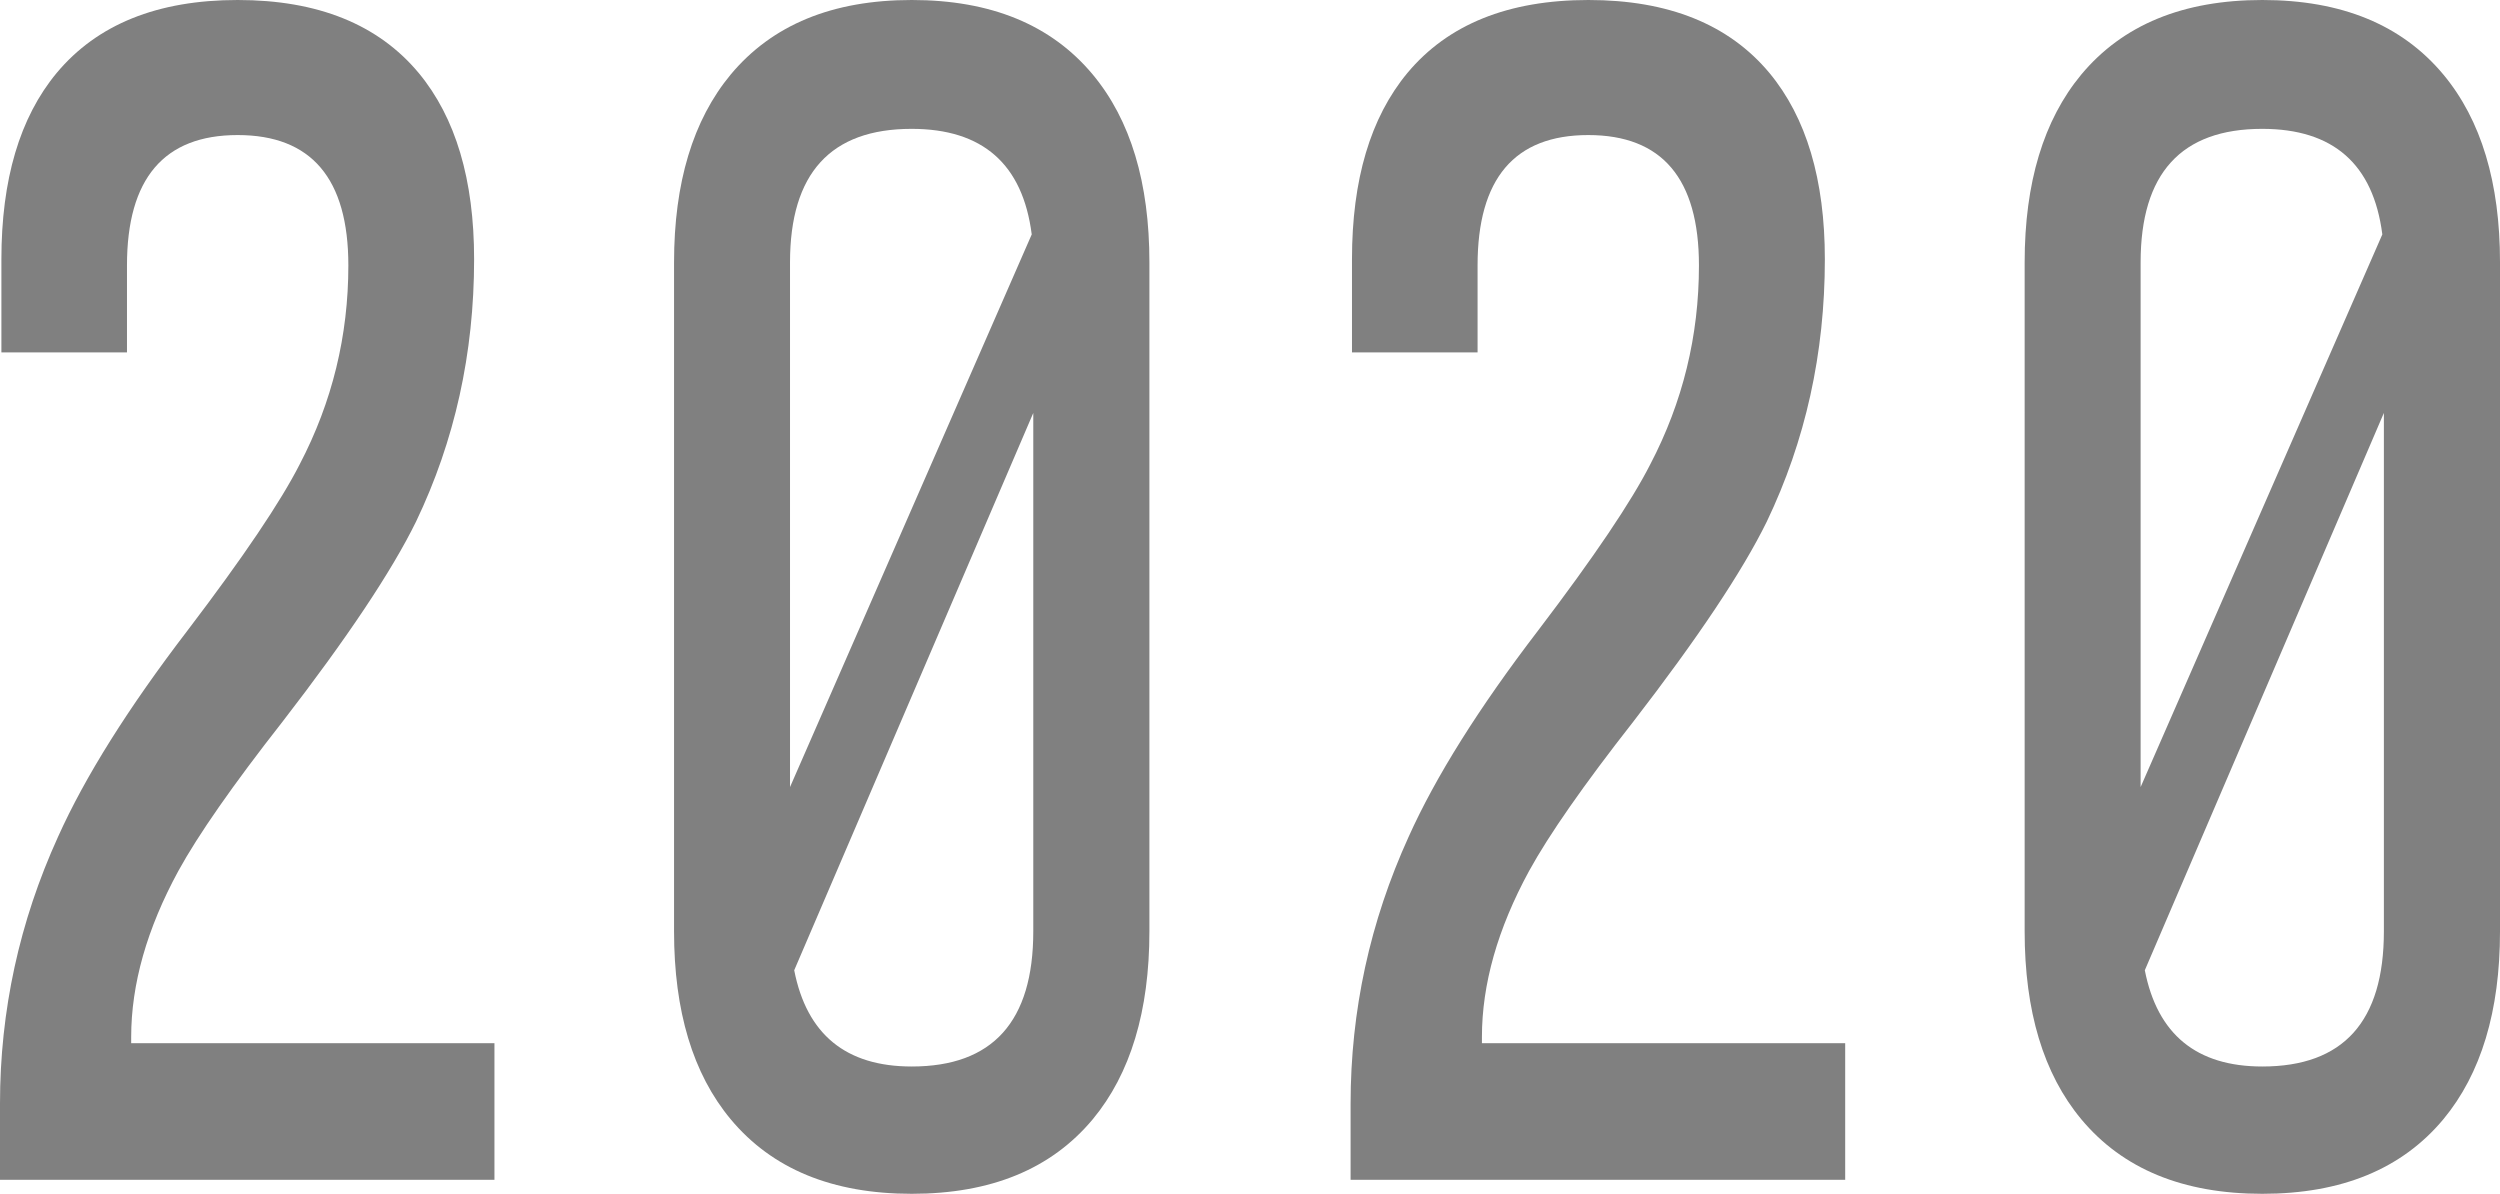
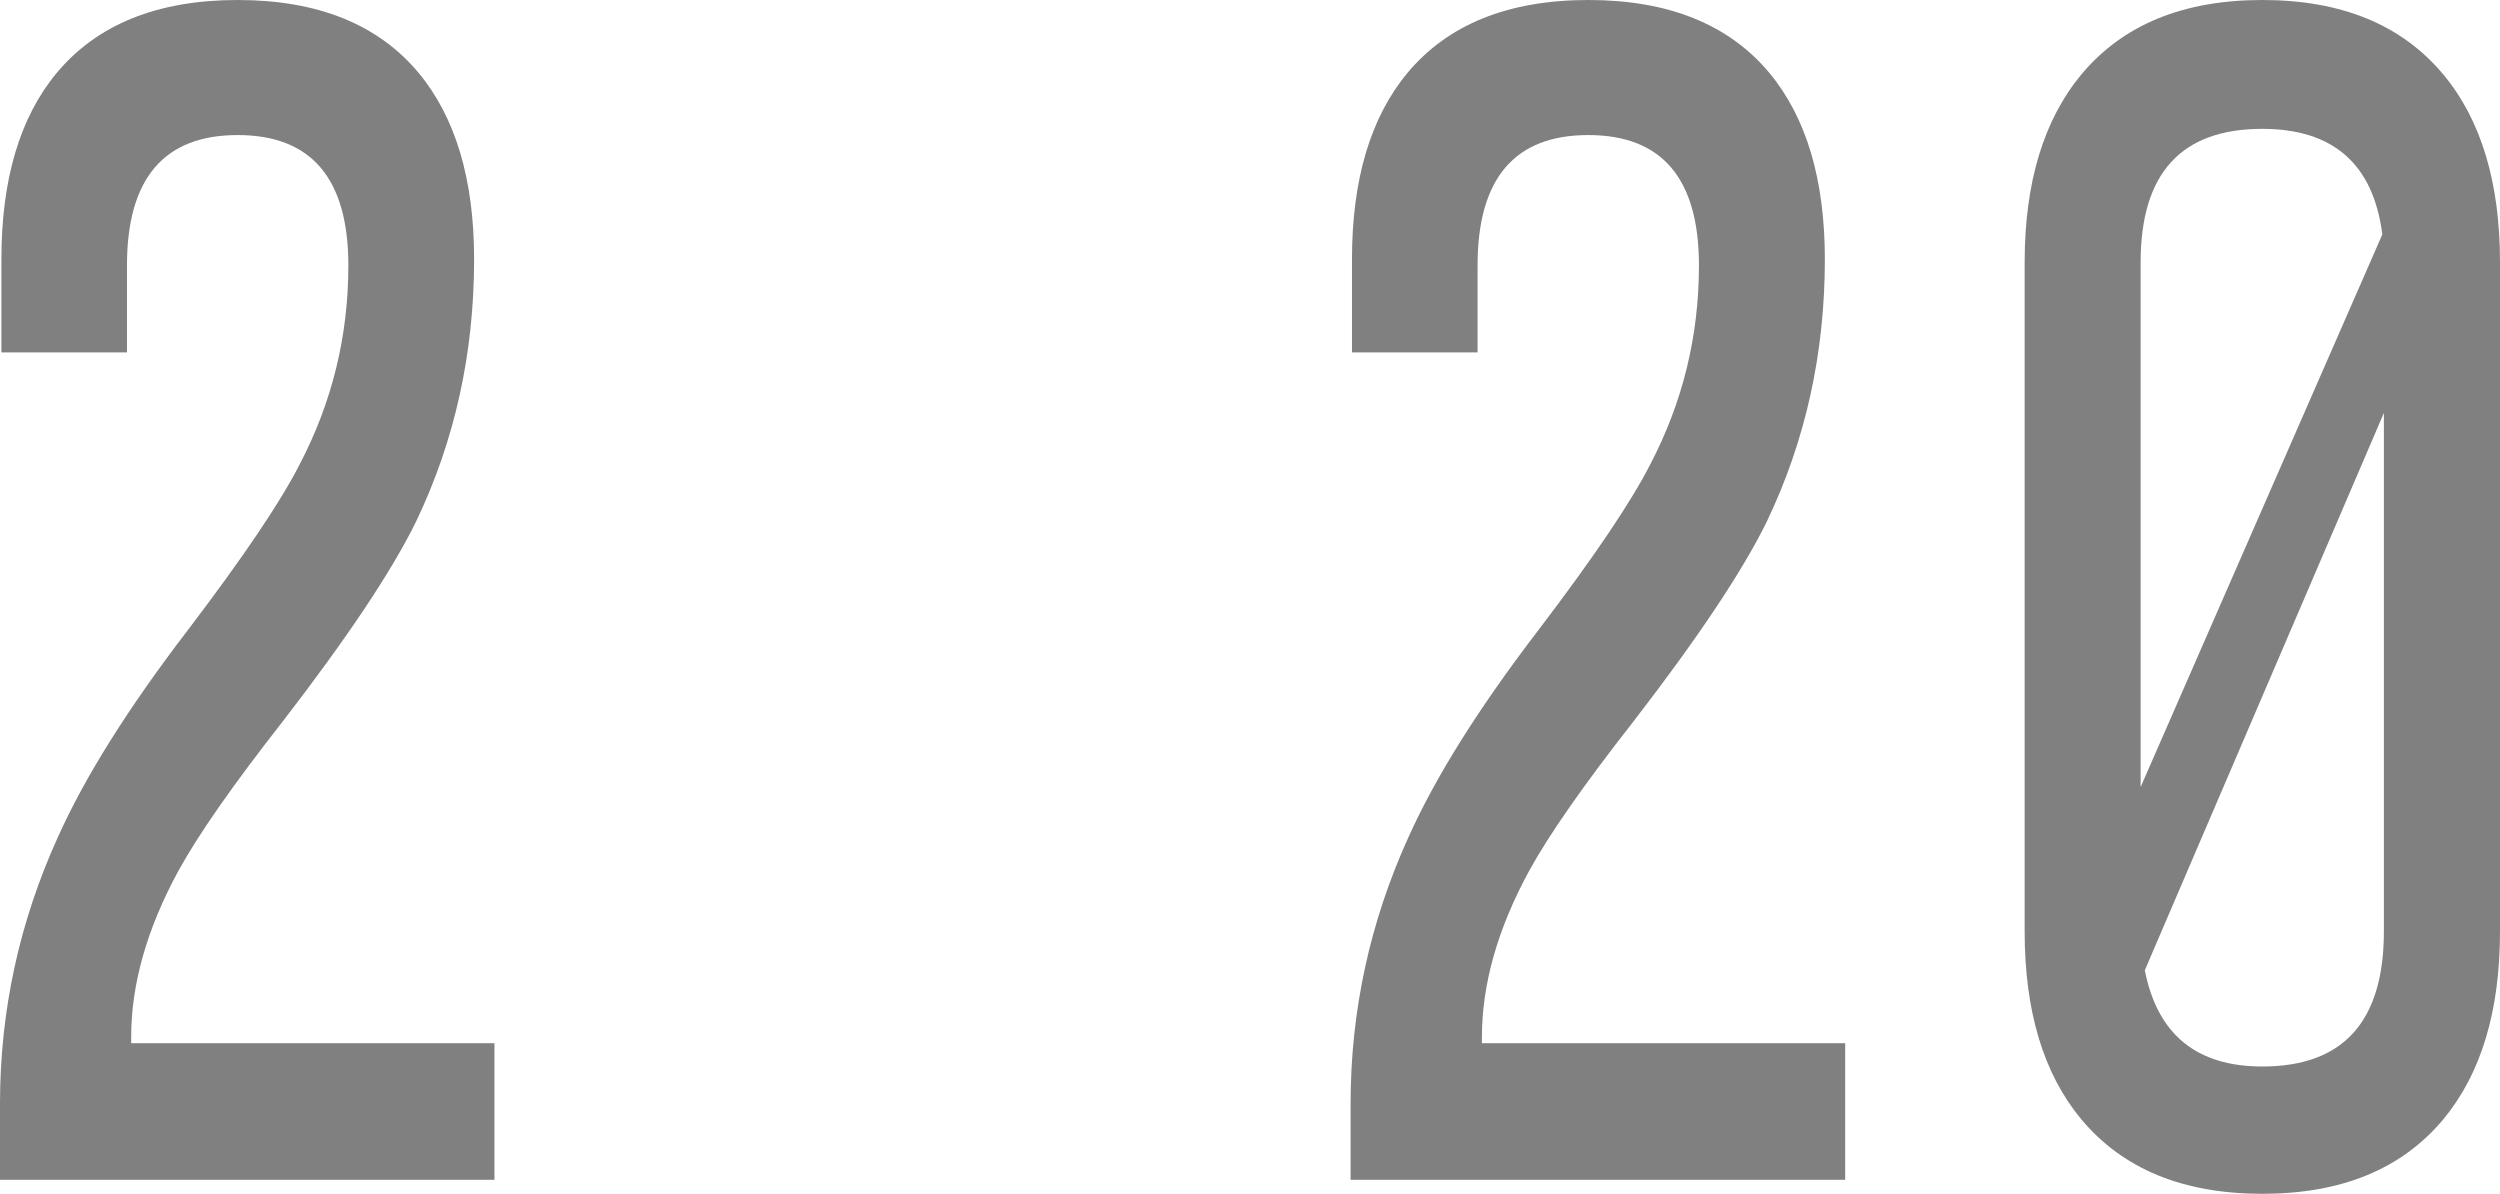
<svg xmlns="http://www.w3.org/2000/svg" id="_レイヤー_1" data-name="レイヤー 1" viewBox="0 0 161.04 76.9">
  <defs>
    <style>
      .cls-1 {
        fill: gray;
      }
    </style>
  </defs>
  <path class="cls-1" d="M31.84,76H0v-4.9c0-6,1.25-11.73,3.74-17.2,1.74-3.87,4.52-8.3,8.35-13.3,3.6-4.73,6-8.3,7.22-10.7,2.09-4,3.13-8.27,3.13-12.8,0-5.6-2.38-8.4-7.13-8.4s-7.13,2.8-7.13,8.4v5.6H.09v-6C.09,11.57,1.27,7.57,3.65,4.7,6.26,1.57,10.15,0,15.31,0s9.05,1.57,11.66,4.7c2.38,2.87,3.57,6.87,3.57,12,0,6.07-1.25,11.7-3.74,16.9-1.57,3.2-4.44,7.5-8.61,12.9-3.19,4.07-5.42,7.27-6.7,9.6-2.03,3.73-3.04,7.3-3.04,10.7v.4h23.4v8.8Z" />
-   <path class="cls-1" d="M74.04,60c0,5.13-1.22,9.17-3.65,12.1-2.67,3.2-6.55,4.8-11.66,4.8s-8.99-1.6-11.66-4.8c-2.44-2.93-3.65-6.97-3.65-12.1V16.9c0-5.13,1.22-9.17,3.65-12.1,2.67-3.2,6.55-4.8,11.66-4.8s8.99,1.6,11.66,4.8c2.44,2.93,3.65,6.97,3.65,12.1v43.1ZM50.89,50.7l15.57-35.6c-.58-4.53-3.16-6.8-7.74-6.8-5.22,0-7.83,2.87-7.83,8.6v33.8ZM51.16,62.5c.81,4.13,3.33,6.2,7.57,6.2,5.22,0,7.83-2.9,7.83-8.7V26.6l-15.4,35.9Z" />
  <path class="cls-1" d="M118.84,76h-31.84v-4.9c0-6,1.25-11.73,3.74-17.2,1.74-3.87,4.52-8.3,8.35-13.3,3.6-4.73,6-8.3,7.22-10.7,2.09-4,3.13-8.27,3.13-12.8,0-5.6-2.38-8.4-7.13-8.4s-7.13,2.8-7.13,8.4v5.6h-8.09v-6c0-5.13,1.19-9.13,3.57-12,2.61-3.13,6.5-4.7,11.66-4.7s9.05,1.57,11.66,4.7c2.38,2.87,3.57,6.87,3.57,12,0,6.07-1.25,11.7-3.74,16.9-1.57,3.2-4.44,7.5-8.61,12.9-3.19,4.07-5.42,7.27-6.7,9.6-2.03,3.73-3.04,7.3-3.04,10.7v.4h23.4v8.8Z" />
  <path class="cls-1" d="M161.04,60c0,5.13-1.22,9.17-3.65,12.1-2.67,3.2-6.55,4.8-11.66,4.8s-8.99-1.6-11.66-4.8c-2.44-2.93-3.65-6.97-3.65-12.1V16.9c0-5.13,1.22-9.17,3.65-12.1,2.67-3.2,6.55-4.8,11.66-4.8s8.99,1.6,11.66,4.8c2.44,2.93,3.65,6.97,3.65,12.1v43.1ZM137.89,50.7l15.57-35.6c-.58-4.53-3.16-6.8-7.74-6.8-5.22,0-7.83,2.87-7.83,8.6v33.8ZM138.16,62.5c.81,4.13,3.33,6.2,7.57,6.2,5.22,0,7.83-2.9,7.83-8.7V26.6l-15.4,35.9Z" />
</svg>